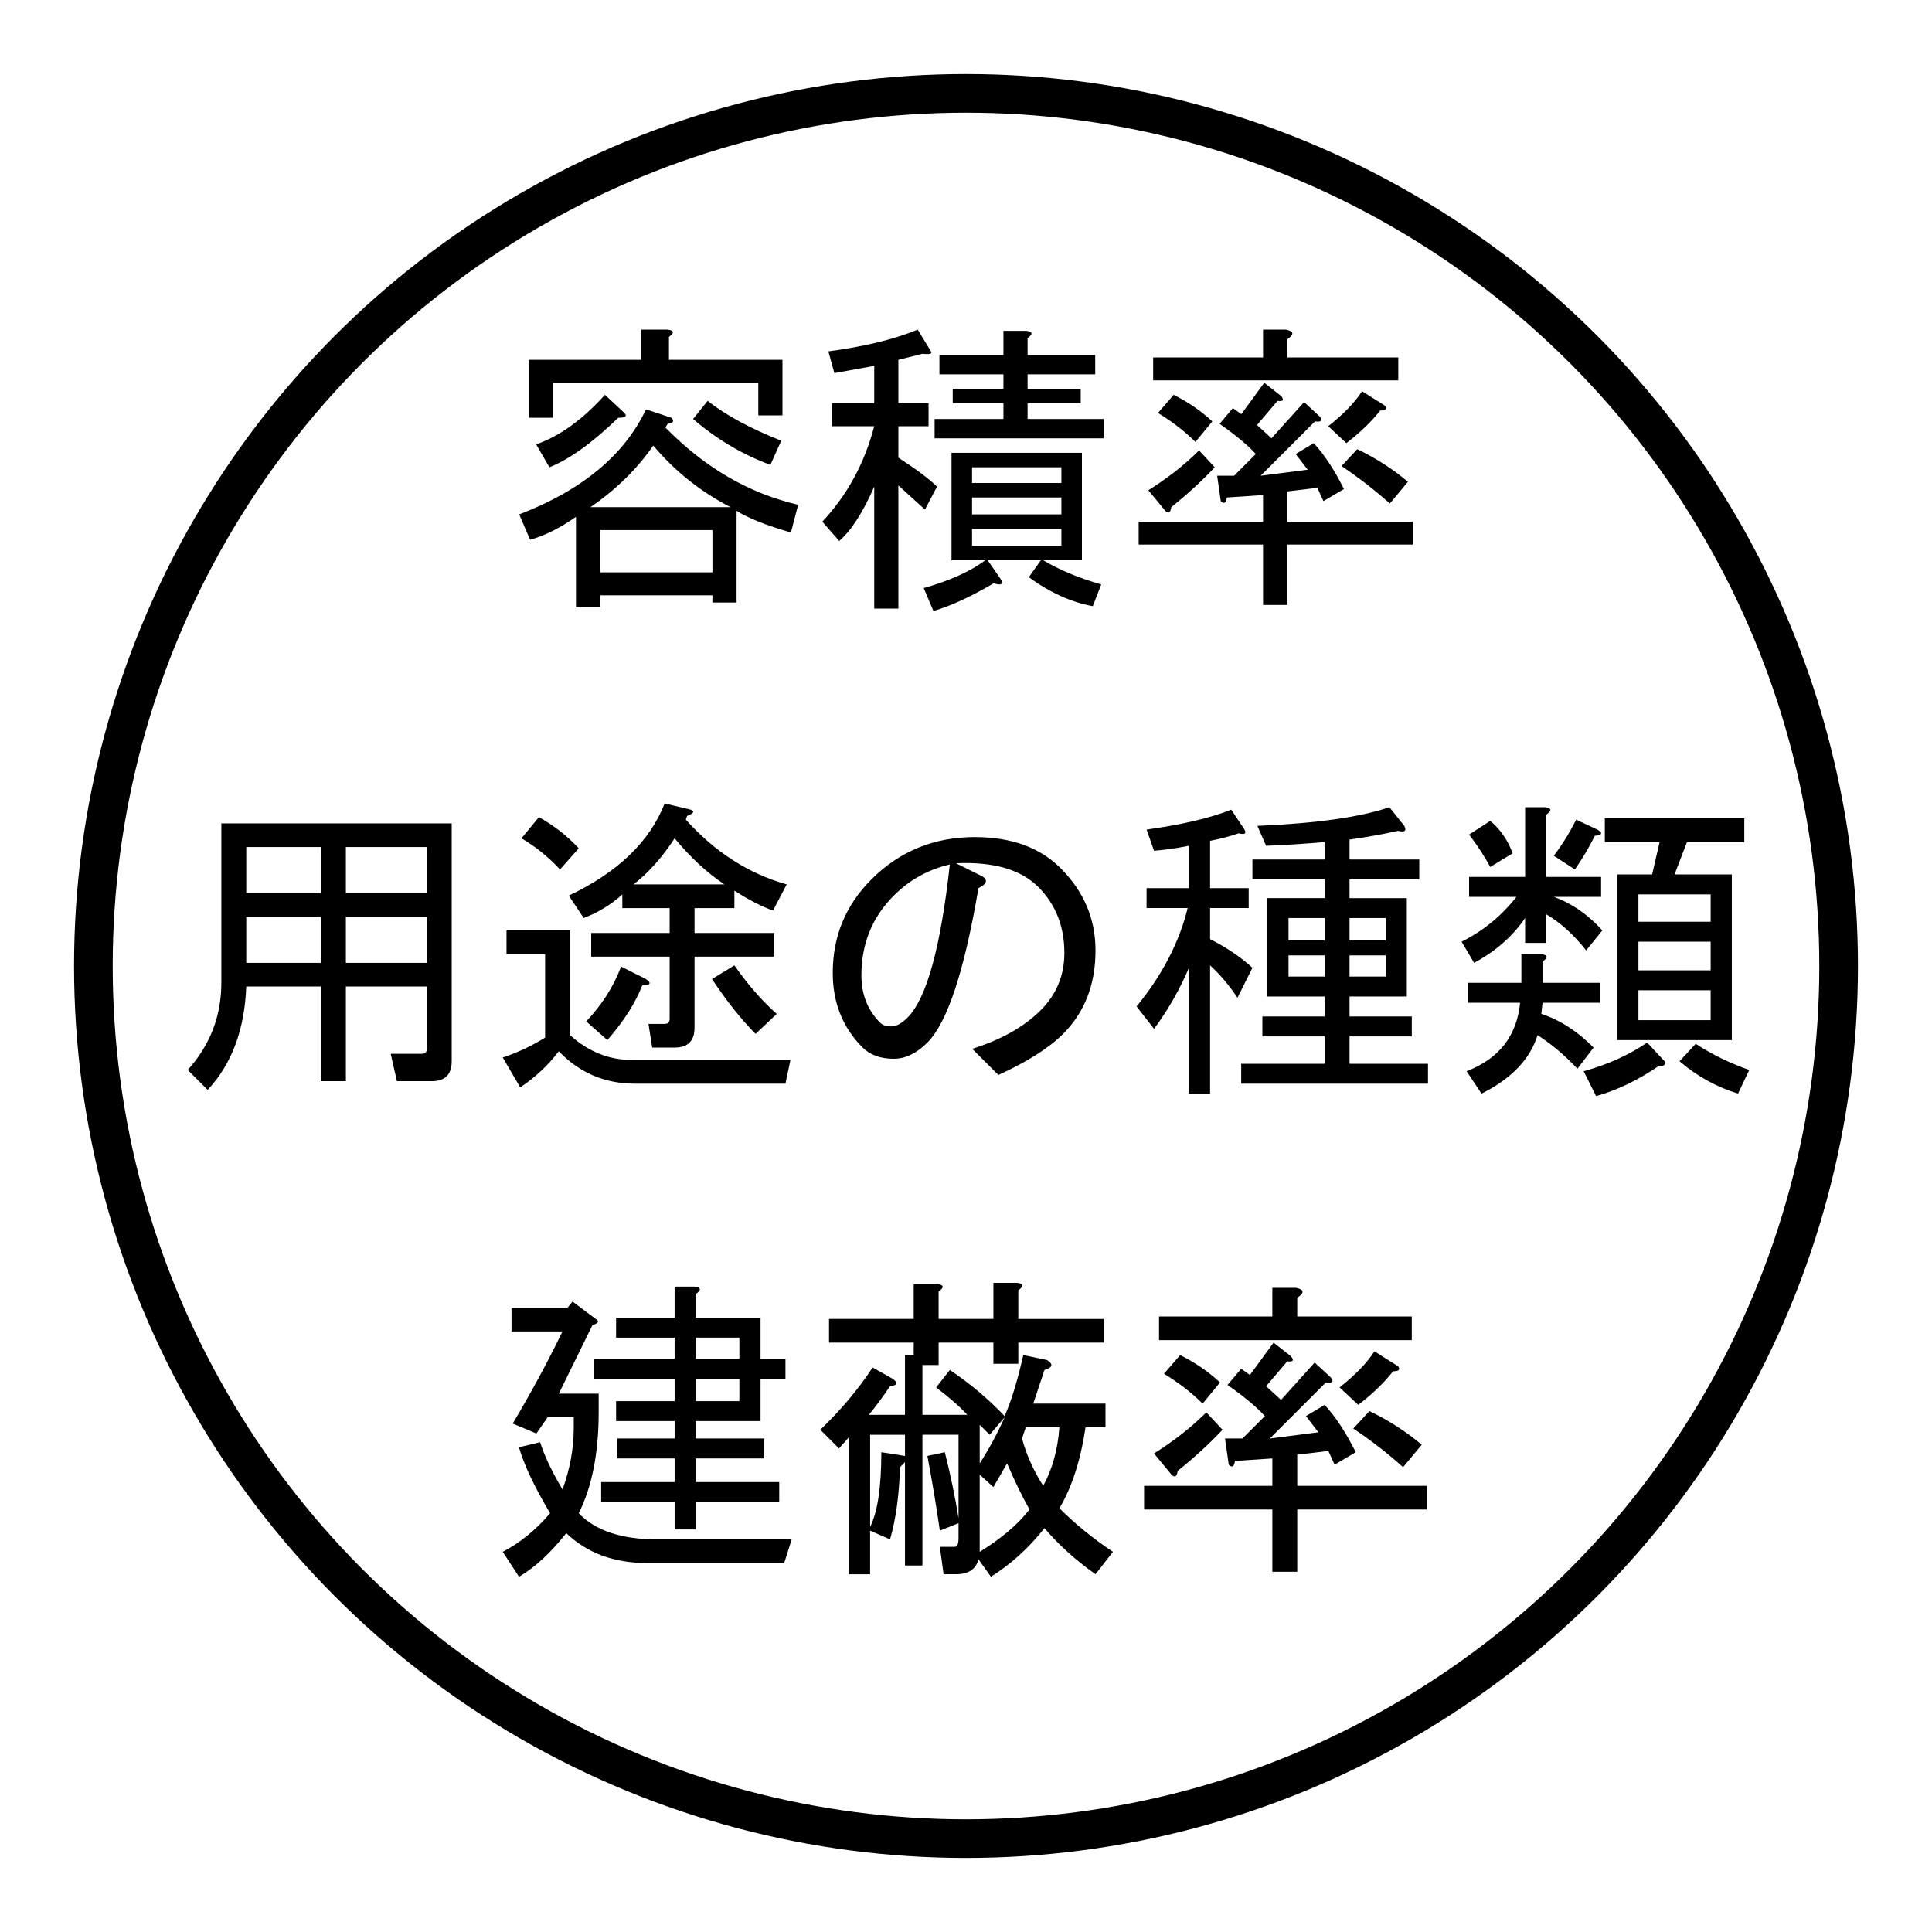
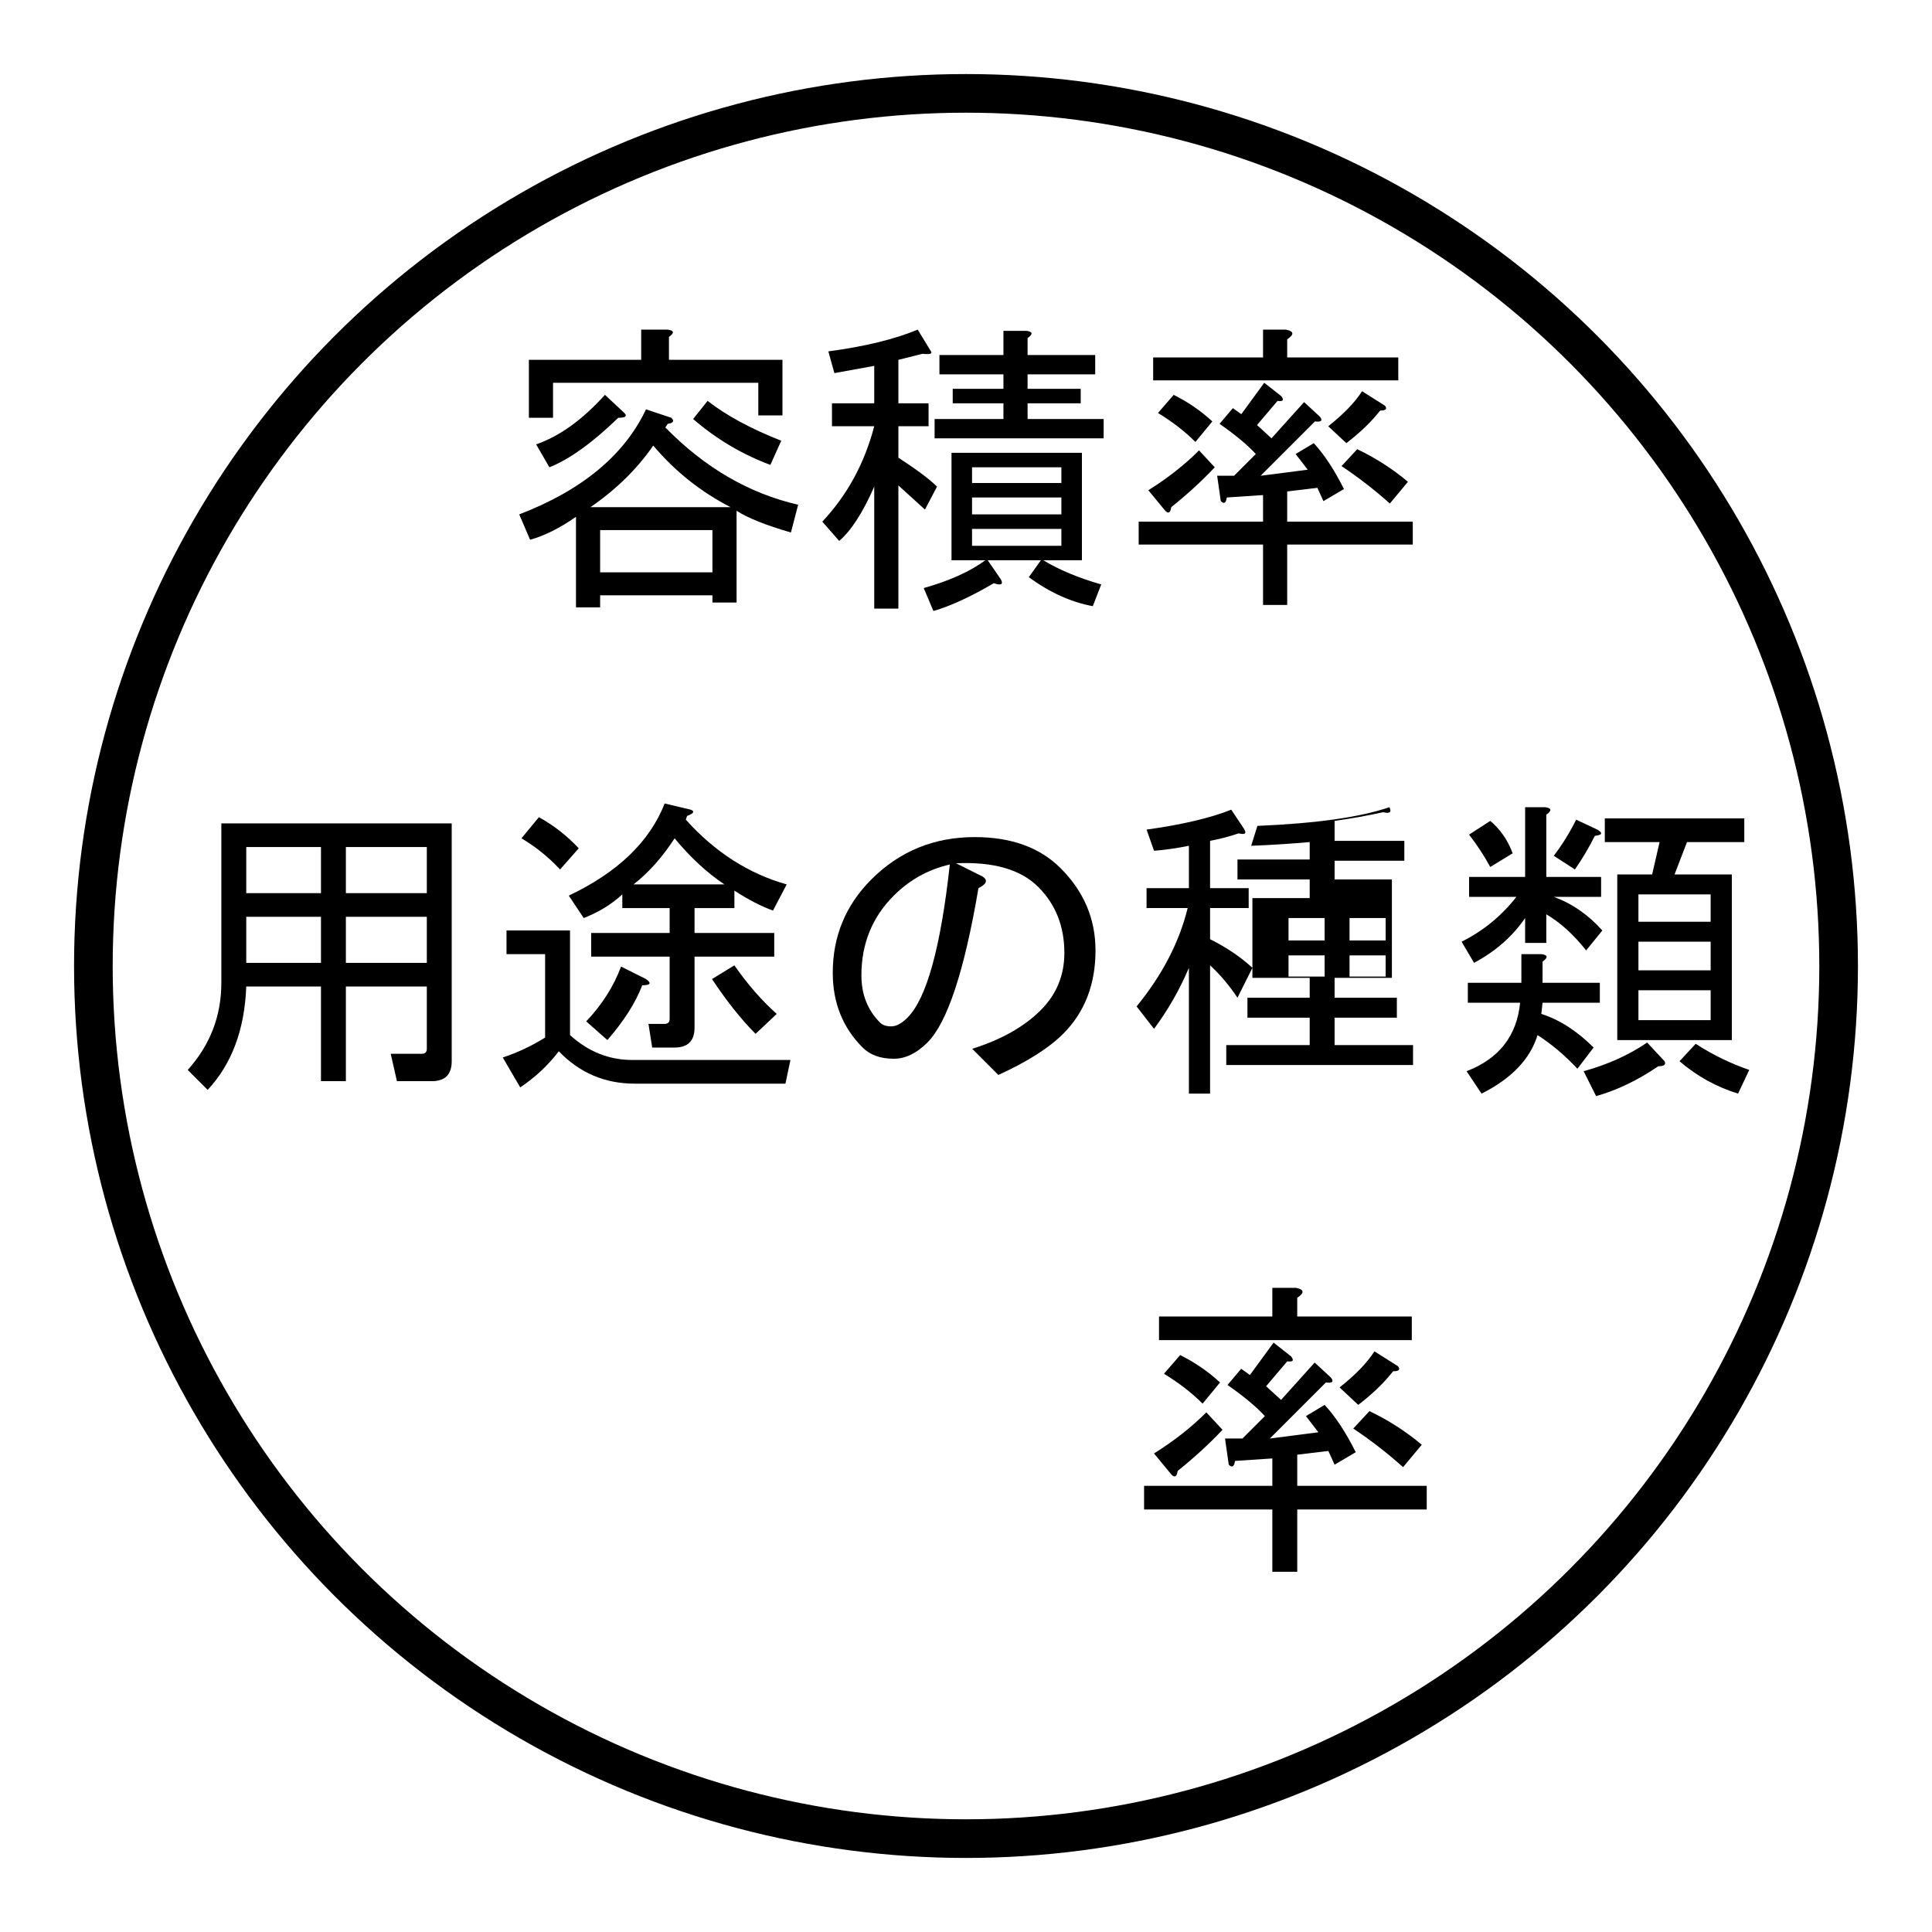
<svg xmlns="http://www.w3.org/2000/svg" version="1.1" id="レイヤー_1" width="100%" viewBox="0 0 200 200" overflow="visible" enable-background="new 0 0 200 200" xml:space="preserve">
  <rect fill="#FFFFFF" width="200" height="200" />
  <circle fill="#FFFFFF" stroke="#000000" stroke-width="4" cx="100" cy="100" r="90.334" />
  <g>
    <path d="M44.184,102.125h-8.379v9.797h-2.578v-9.797h-7.734c-0.172,4.469-1.504,8.035-3.997,10.699l-2.063-2.063   c2.32-2.578,3.48-5.586,3.48-9.023v-16.5h23.848v24.621c0,1.375-0.688,2.063-2.063,2.063H41.09l-0.645-2.836h3.223   c0.344,0,0.516-0.172,0.516-0.516V102.125z M25.493,87.687v4.77h7.734v-4.77H25.493z M25.493,94.906v4.77h7.734v-4.77H25.493z    M35.805,87.687v4.77h8.379v-4.77H35.805z M35.805,94.906v4.77h8.379v-4.77H35.805z" />
    <path d="M81.825,109.73l-0.516,2.449H65.711c-3.094,0-5.715-1.117-7.863-3.352c-1.117,1.461-2.449,2.707-3.996,3.738l-1.805-3.094   c1.547-0.516,3.008-1.203,4.383-2.063v-8.637h-3.996v-2.449h6.574v10.828c1.891,1.719,4.039,2.578,6.445,2.578H81.825z    M57.977,90.007c-1.203-1.289-2.535-2.363-3.996-3.223l1.805-2.191c1.547,0.859,2.922,1.934,4.125,3.223L57.977,90.007z    M80.02,94.261c-1.203-0.43-2.535-1.117-3.996-2.063v1.805h-4.125v2.578h8.25v2.449h-8.25v7.348c0,1.375-0.688,2.063-2.063,2.063   h-2.32l-0.387-2.449h1.676c0.344,0,0.516-0.172,0.516-0.516v-6.445H61.2v-2.449h8.121v-2.578h-4.898v-1.418   c-1.117,1.031-2.449,1.848-3.996,2.449l-1.547-2.32c5.07-2.406,8.379-5.586,9.926-9.539l2.707,0.645   c0.43,0.172,0.301,0.387-0.387,0.645l-0.129,0.387c3.008,3.352,6.488,5.586,10.441,6.703L80.02,94.261z M62.875,107.667   l-2.191-1.934c1.633-1.719,2.836-3.609,3.609-5.672l2.578,1.289c0.602,0.43,0.473,0.645-0.387,0.645   C65.797,103.8,64.594,105.691,62.875,107.667z M74.993,91.554c-1.805-1.203-3.523-2.793-5.156-4.77   c-1.289,1.977-2.707,3.566-4.254,4.77H74.993z M76.024,99.933c1.375,1.977,2.836,3.652,4.383,5.027l-2.191,2.063   c-1.461-1.461-2.965-3.352-4.512-5.672L76.024,99.933z" />
    <path d="M96.004,107.925c-1.117,1.117-2.277,1.676-3.48,1.676c-1.375,0-2.449-0.387-3.223-1.16   c-2.063-2.063-3.094-4.641-3.094-7.734c0-3.781,1.332-7.004,3.996-9.668c2.922-2.922,6.488-4.383,10.699-4.383   c3.781,0,6.746,1.074,8.895,3.223c2.406,2.406,3.609,5.242,3.609,8.508c0,3.523-1.117,6.402-3.352,8.637   c-1.461,1.461-3.695,2.879-6.703,4.254l-2.707-2.707c3.008-0.945,5.371-2.277,7.09-3.996c1.633-1.633,2.449-3.609,2.449-5.93   c0-2.75-0.902-5.027-2.707-6.832s-4.641-2.621-8.508-2.449l2.32,1.16c1.031,0.43,1.031,0.902,0,1.418   C99.829,100.535,98.067,105.863,96.004,107.925z M92.524,92.714c-2.234,2.234-3.352,4.984-3.352,8.25   c0,1.977,0.645,3.609,1.934,4.898c0.258,0.258,0.645,0.387,1.16,0.387s1.074-0.301,1.676-0.902   c1.977-1.977,3.438-7.262,4.383-15.855C96.09,90.007,94.157,91.082,92.524,92.714z" />
-     <path d="M125.266,113.21h-2.191v-13.02c-0.945,2.234-2.148,4.34-3.609,6.316l-1.805-2.32c2.664-3.266,4.426-6.66,5.285-10.184   h-4.254v-2.063h4.383v-4.383c-1.289,0.258-2.492,0.43-3.609,0.516l-0.773-2.191c3.695-0.516,6.617-1.203,8.766-2.063l1.289,1.934   c0.344,0.516,0.172,0.688-0.516,0.516c-1.031,0.344-2.02,0.602-2.965,0.773v4.898h3.996v2.063h-3.996v3.223   c1.719,0.859,3.18,1.848,4.383,2.965l-1.547,3.094c-0.859-1.289-1.805-2.406-2.836-3.352V113.21z M130.165,85.496   c6.102-0.258,10.656-0.902,13.664-1.934l1.547,1.934c0.258,0.516,0.043,0.688-0.645,0.516c-1.547,0.344-3.223,0.645-5.027,0.902   v2.063h7.219v2.063h-7.219v1.934h5.93v10.184h-5.93v2.063h6.445v2.063h-6.445v2.836h8.121v2.063h-19.336v-2.063h8.637v-2.836   h-6.445v-2.063h6.445v-2.063h-2.965h-2.965V92.972h5.93v-1.934h-7.477v-2.063h7.477v-1.805c-1.891,0.172-3.91,0.301-6.059,0.387   L130.165,85.496z M137.125,95.035h-3.738v2.32h3.738V95.035z M137.125,98.902h-3.738v2.191h3.738V98.902z M139.704,95.035v2.32   h3.738v-2.32H139.704z M143.442,98.902h-3.738v2.191h3.738V98.902z" />
+     <path d="M125.266,113.21h-2.191v-13.02c-0.945,2.234-2.148,4.34-3.609,6.316l-1.805-2.32c2.664-3.266,4.426-6.66,5.285-10.184   h-4.254v-2.063h4.383v-4.383c-1.289,0.258-2.492,0.43-3.609,0.516l-0.773-2.191c3.695-0.516,6.617-1.203,8.766-2.063l1.289,1.934   c0.344,0.516,0.172,0.688-0.516,0.516c-1.031,0.344-2.02,0.602-2.965,0.773v4.898h3.996v2.063h-3.996v3.223   c1.719,0.859,3.18,1.848,4.383,2.965l-1.547,3.094c-0.859-1.289-1.805-2.406-2.836-3.352V113.21z M130.165,85.496   c6.102-0.258,10.656-0.902,13.664-1.934c0.258,0.516,0.043,0.688-0.645,0.516c-1.547,0.344-3.223,0.645-5.027,0.902   v2.063h7.219v2.063h-7.219v1.934h5.93v10.184h-5.93v2.063h6.445v2.063h-6.445v2.836h8.121v2.063h-19.336v-2.063h8.637v-2.836   h-6.445v-2.063h6.445v-2.063h-2.965h-2.965V92.972h5.93v-1.934h-7.477v-2.063h7.477v-1.805c-1.891,0.172-3.91,0.301-6.059,0.387   L130.165,85.496z M137.125,95.035h-3.738v2.32h3.738V95.035z M137.125,98.902h-3.738v2.191h3.738V98.902z M139.704,95.035v2.32   h3.738v-2.32H139.704z M143.442,98.902h-3.738v2.191h3.738V98.902z" />
    <path d="M160.071,94.648v2.965h-2.191v-2.578c-1.289,1.891-3.051,3.438-5.285,4.641l-1.289-2.191   c2.234-1.117,4.125-2.664,5.672-4.641h-4.898v-2.063h5.801v-7.219h2.063c0.688,0.086,0.73,0.344,0.129,0.773v6.445h5.672v2.063   h-4.898c1.891,0.688,3.566,1.848,5.027,3.48l-1.676,2.063C162.907,96.753,161.532,95.507,160.071,94.648z M163.293,110.632   c-1.289-1.375-2.664-2.535-4.125-3.48c-0.773,2.492-2.707,4.512-5.801,6.059l-1.547-2.32c3.352-1.289,5.199-3.652,5.543-7.09   h-5.414v-2.063h5.543v-2.965h2.063c0.688,0.086,0.73,0.344,0.129,0.773v2.191h5.93v2.063h-5.93l-0.129,1.16   c1.891,0.602,3.695,1.762,5.414,3.48L163.293,110.632z M154.27,84.98c1.031,0.859,1.805,1.977,2.32,3.352l-2.32,1.418   c-0.602-1.117-1.332-2.234-2.191-3.352L154.27,84.98z M160.844,88.589c0.859-1.117,1.633-2.363,2.32-3.738l2.191,1.031   c0.602,0.344,0.516,0.559-0.258,0.645c-0.602,1.203-1.289,2.363-2.063,3.48L160.844,88.589z M172.317,109.859   c0.172,0.344-0.043,0.516-0.645,0.516c-2.148,1.461-4.297,2.492-6.445,3.094l-1.289-2.578c2.492-0.688,4.684-1.676,6.574-2.965   L172.317,109.859z M171.028,90.523l0.773-3.352h-5.672v-2.449h14.438v2.449h-5.93l-1.289,3.352h5.93v17.145h-11.859V90.523H171.028   z M177.086,95.421v-2.836h-7.477v2.836H177.086z M169.61,100.449h7.477v-2.965h-7.477V100.449z M169.61,105.605h7.477v-3.094   h-7.477V105.605z M179.922,113.21c-2.234-0.688-4.254-1.805-6.059-3.352l1.676-1.805c1.719,1.117,3.566,2.02,5.543,2.707   L179.922,113.21z" />
  </g>
  <g>
    <path d="M68.875,44.25c4.082,4.167,8.666,6.833,13.75,8l-0.75,2.875c-2.584-0.75-4.459-1.5-5.625-2.25v9.5h-2.5v-0.75H62.125v1.25   h-2.5V53.5c-1.668,1.167-3.25,1.958-4.75,2.375L53.75,53.25c6.5-2.5,10.875-6.125,13.125-10.875L69.5,43.25   c0.332,0.333,0.207,0.542-0.375,0.625L68.875,44.25z M78.5,39.625H57.25v3.625h-2.5v-6h11.625v-3.125h2.75   c0.666,0.083,0.707,0.333,0.125,0.75v2.375H81V43h-2.5V39.625z M55.5,46c2.416-0.833,4.791-2.542,7.125-5.125l1.875,1.75   c0.5,0.417,0.332,0.625-0.5,0.625c-2.668,2.583-5.043,4.292-7.125,5.125L55.5,46z M67.625,46.125   c-1.668,2.417-3.834,4.542-6.5,6.375h14.5C72.542,50.917,69.875,48.792,67.625,46.125z M73.75,59.25v-4.375H62.125v4.375H73.75z    M80.875,45.625l-1.125,2.5c-2.918-1.083-5.584-2.667-8-4.75l1.5-1.875C75.167,43,77.708,44.375,80.875,45.625z" />
    <path d="M95.5,36.625L93,37.25v4.5h3.125v2.375H93v3.25c1.916,1.25,3.25,2.25,4,3l-1.25,2.375c-0.918-0.833-1.834-1.667-2.75-2.5   V63h-2.5V50.375c-1.168,2.667-2.375,4.542-3.625,5.625l-1.75-2c2.582-2.75,4.375-6.042,5.375-9.875h-4.375V41.75H90.5v-3.875   c-1.834,0.333-3.209,0.583-4.125,0.75l-0.625-2.25c3.75-0.5,6.832-1.25,9.25-2.25l1.375,2.25   C96.542,36.625,96.25,36.708,95.5,36.625z M95.625,60.875c2.666-0.75,4.791-1.708,6.375-2.875h-3.5V46.875H112V58h-4   c1.666,1,3.666,1.834,6,2.5l-0.875,2.25c-2.25-0.417-4.459-1.417-6.625-3l1.25-1.75h-5.5l1.375,2c0.25,0.5,0,0.625-0.75,0.375   c-2.418,1.416-4.5,2.375-6.25,2.875L95.625,60.875z M106.375,43.375h7.875v2h-17.5v-2h7.125V41.75h-5.25v-1.5h5.25v-1.5H97.25v-2   h6.625v-2.5h2.375c0.666,0.083,0.707,0.333,0.125,0.75v1.75h7v2h-7v1.5h5.5v1.5h-5.5V43.375z M100.625,50h9.25v-1.625h-9.25V50z    M100.625,53.25h9.25V51.5h-9.25V53.25z M100.625,56.5h9.25v-1.75h-9.25V56.5z" />
    <path d="M126,49.25h1.75L130,47c-0.834-0.917-2.084-1.958-3.75-3.125l1.375-1.625l0.875,0.625l2.375-3.25l1.75,1.375   c0.332,0.417,0.207,0.583-0.375,0.5l-2.125,2.5l1.5,1.375l3.375-3.75l1.625,1.5c0.332,0.417,0.166,0.583-0.5,0.5L130.5,49.25   l4.875-0.625L134.125,47L136,45.875c1.082,1.167,2.125,2.75,3.125,4.75L137,51.875l-0.625-1.375l-3.125,0.375V54h13v2.375h-13v6.25   h-2.5v-6.25h-12.875V54h12.875v-2.75L127,51.5c-0.084,0.583-0.293,0.708-0.625,0.375L126,49.25z M125.75,48.375   c-1.334,1.417-2.834,2.792-4.5,4.125c-0.084,0.583-0.293,0.708-0.625,0.375l-1.75-2.125c2-1.25,3.75-2.625,5.25-4.125   L125.75,48.375z M144.75,39.375h-25.375V37h11.375v-2.875h2.375c0.832,0.167,0.875,0.5,0.125,1V37h11.5V39.375z M121.5,40.875   c1.5,0.75,2.832,1.667,4,2.75l-1.75,2.125c-1.084-1.083-2.375-2.083-3.875-3L121.5,40.875z M139.375,45.875l-1.875-1.75   c1.582-1.25,2.75-2.458,3.5-3.625l2.375,1.5c0.25,0.333,0.082,0.5-0.5,0.5C141.958,43.667,140.792,44.792,139.375,45.875z    M140.5,46.5c1.916,0.917,3.666,2.042,5.25,3.375l-1.875,2.25c-1.584-1.417-3.25-2.708-5-3.875L140.5,46.5z" />
  </g>
  <g>
-     <path d="M81.954,159.355l-0.773,2.449H67c-3.438,0-6.23-1.031-8.379-3.094c-1.633,2.063-3.266,3.566-4.898,4.512l-1.676-2.578   c1.805-0.945,3.438-2.277,4.898-3.996c-1.633-2.75-2.707-5.027-3.223-6.832l2.191-0.516c0.43,1.375,1.203,3.008,2.32,4.898   c0.773-2.148,1.16-4.254,1.16-6.316v-1.16h-2.707l-1.16,1.676l-2.449-1.031c1.891-3.18,3.609-6.359,5.156-9.539H52.95v-2.449h5.801   l0.516-0.645l2.578,1.934c0.172,0.172,0,0.344-0.516,0.516l-3.48,7.09h4.125v1.934c0,4.211-0.688,7.691-2.063,10.441   c1.719,1.805,4.426,2.707,8.121,2.707H81.954z M69.836,140.664v-2.191h-6.059v-2.063h6.059v-3.223h2.063   c0.688,0.086,0.73,0.344,0.129,0.773v2.449h6.703v4.254h2.578v2.063h-2.578v4.383h-6.703v1.805h7.09v2.063h-7.09v2.449h8.637v2.063   h-8.637v2.836h-2.191v-2.836h-7.605v-2.063h7.605v-2.449h-5.93v-2.063h5.93v-1.805h-6.059v-2.063h6.059v-2.32h-8.379v-2.063H69.836   z M76.54,138.472h-4.512v2.191h4.512V138.472z M76.54,142.726h-4.512v2.32h4.512V142.726z" />
-     <path d="M105.286,132.8c0.688,0.086,0.73,0.344,0.129,0.773v2.965h8.895v2.449h-8.895v2.191h-2.578v-2.191h-5.672v2.32h-1.676   v5.156h4.641c-0.688-0.773-1.762-1.719-3.223-2.836l1.418-1.805c2.063,1.375,3.953,2.965,5.672,4.77   c0.688-1.547,1.332-3.652,1.934-6.316l2.449,0.516c0.688,0.43,0.602,0.773-0.258,1.031l-1.16,3.48h7.477v2.449h-2.063   c-0.516,3.438-1.418,6.23-2.707,8.379c1.633,1.633,3.48,3.137,5.543,4.512l-1.805,2.32c-2.063-1.461-3.824-3.051-5.285-4.77   c-1.633,2.063-3.48,3.738-5.543,5.027l-1.289-1.805c-0.258,1.031-1.031,1.547-2.32,1.547H97.68l-0.387-2.836h1.547   c0.258,0,0.387-0.301,0.387-0.902v-1.547l-1.934,0.773c-0.344-2.406-0.773-4.984-1.289-7.734l1.805-0.387   c0.602,2.406,1.074,4.684,1.418,6.832v-8.637h-3.738v13.535h-1.805v-10.699l-0.516,0.516c-0.086,2.922-0.43,5.414-1.031,7.477   l-2.063-0.902v4.512h-2.191v-14.18l-1.031,1.16l-1.934-1.934c2.148-2.063,3.953-4.211,5.414-6.445l2.063,1.16   c0.602,0.43,0.516,0.688-0.258,0.773c-0.688,1.031-1.418,2.02-2.191,2.965h3.738v-6.188h0.902v-1.289h-8.766v-2.449h8.766v-3.609   h2.449c0.688,0.086,0.73,0.344,0.129,0.773v2.836h5.672V132.8H105.286z M90.075,158.066c0.773-1.547,1.16-4.125,1.16-7.734   l2.449,0.387v-2.191h-3.609V158.066z M102.45,148.527l-1.031-1.031v3.996c0.945-1.461,1.805-3.051,2.578-4.77L102.45,148.527z    M102.836,153.941l-1.418-1.289v7.992c2.234-1.375,3.953-2.836,5.156-4.383c-0.773-1.375-1.547-2.965-2.32-4.77L102.836,153.941z    M105.801,148.914c0.43,1.633,1.16,3.266,2.191,4.898c0.945-1.719,1.504-3.738,1.676-6.059h-3.48L105.801,148.914z" />
    <path d="M126.813,148.914h1.805l2.32-2.32c-0.859-0.945-2.148-2.02-3.867-3.223l1.418-1.676l0.902,0.645l2.449-3.352l1.805,1.418   c0.344,0.43,0.215,0.602-0.387,0.516l-2.191,2.578l1.547,1.418l3.48-3.867l1.676,1.547c0.344,0.43,0.172,0.602-0.516,0.516   l-5.801,5.801l5.027-0.645l-1.289-1.676l1.934-1.16c1.117,1.203,2.191,2.836,3.223,4.898l-2.191,1.289l-0.645-1.418l-3.223,0.387   v3.223h13.406v2.449H134.29v6.445h-2.578v-6.445h-13.277v-2.449h13.277v-2.836l-3.867,0.258c-0.086,0.602-0.301,0.73-0.645,0.387   L126.813,148.914z M126.555,148.011c-1.375,1.461-2.922,2.879-4.641,4.254c-0.086,0.602-0.301,0.73-0.645,0.387l-1.805-2.191   c2.063-1.289,3.867-2.707,5.414-4.254L126.555,148.011z M146.149,138.73h-26.168v-2.449h11.73v-2.965h2.449   c0.859,0.172,0.902,0.516,0.129,1.031v1.934h11.859V138.73z M122.172,140.277c1.547,0.773,2.922,1.719,4.125,2.836l-1.805,2.191   c-1.117-1.117-2.449-2.148-3.996-3.094L122.172,140.277z M140.606,145.433l-1.934-1.805c1.633-1.289,2.836-2.535,3.609-3.738   l2.449,1.547c0.258,0.344,0.086,0.516-0.516,0.516C143.27,143.156,142.067,144.316,140.606,145.433z M141.766,146.078   c1.977,0.945,3.781,2.105,5.414,3.48l-1.934,2.32c-1.633-1.461-3.352-2.793-5.156-3.996L141.766,146.078z" />
  </g>
</svg>